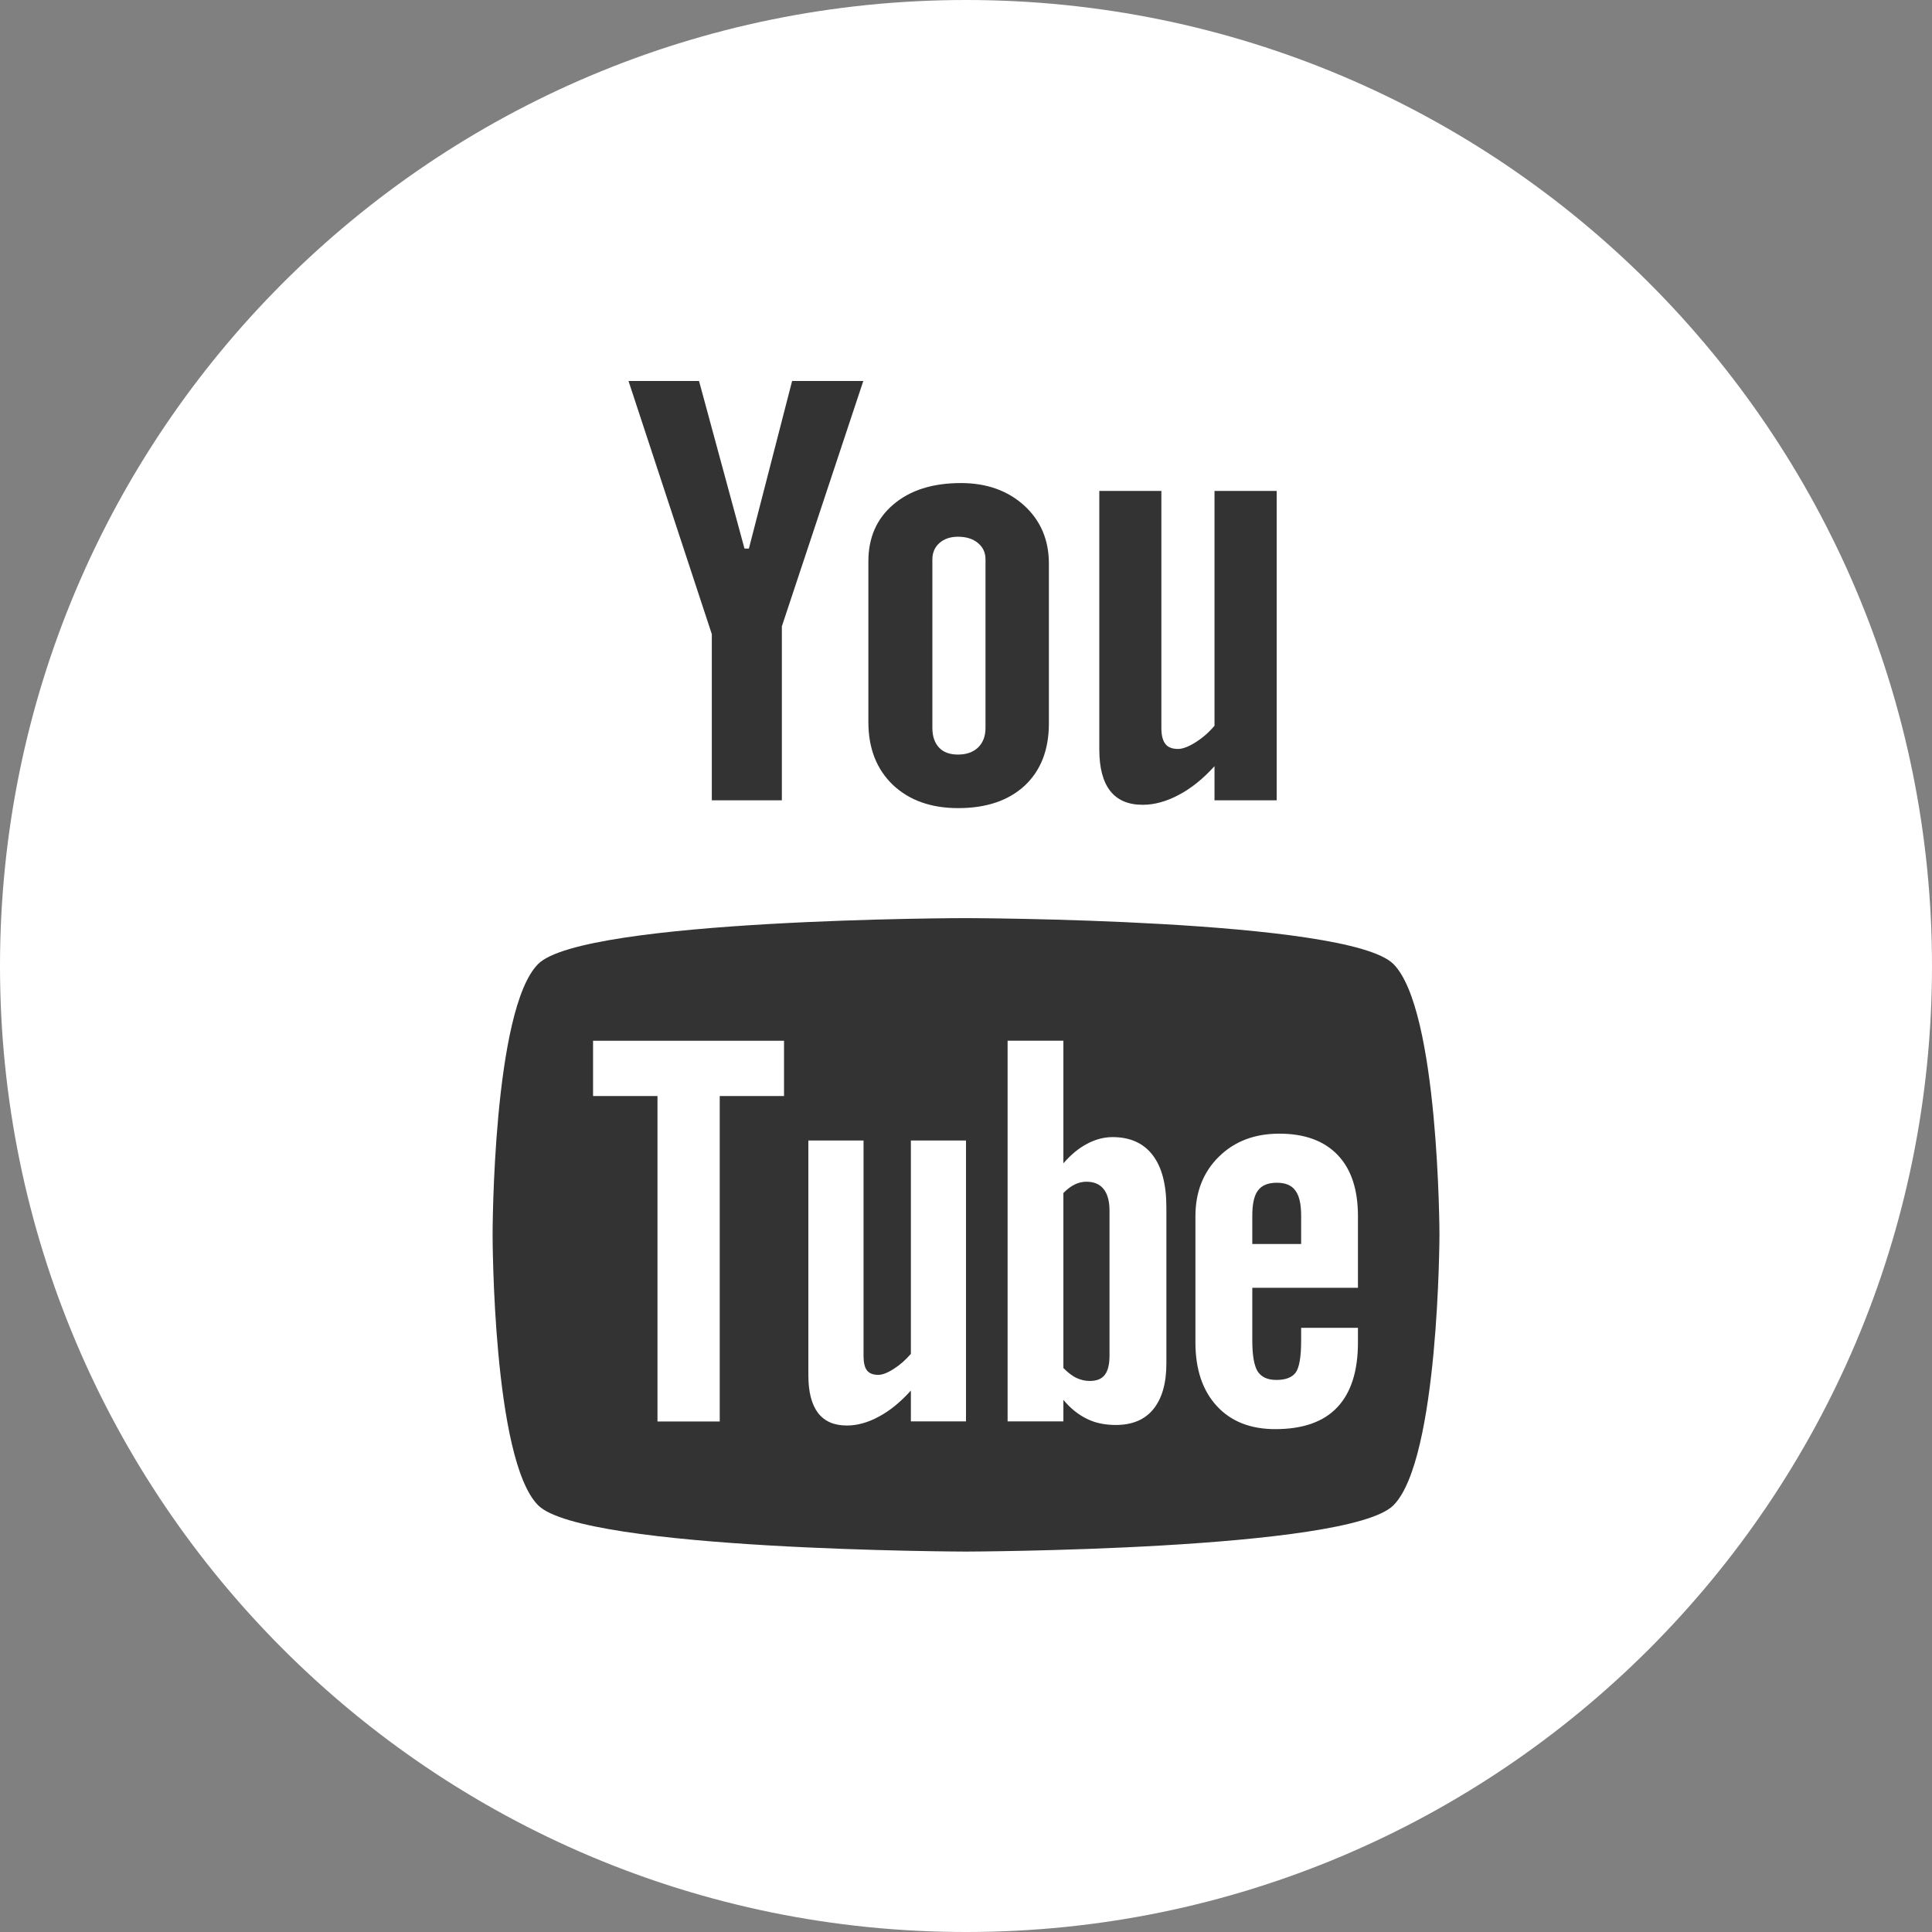
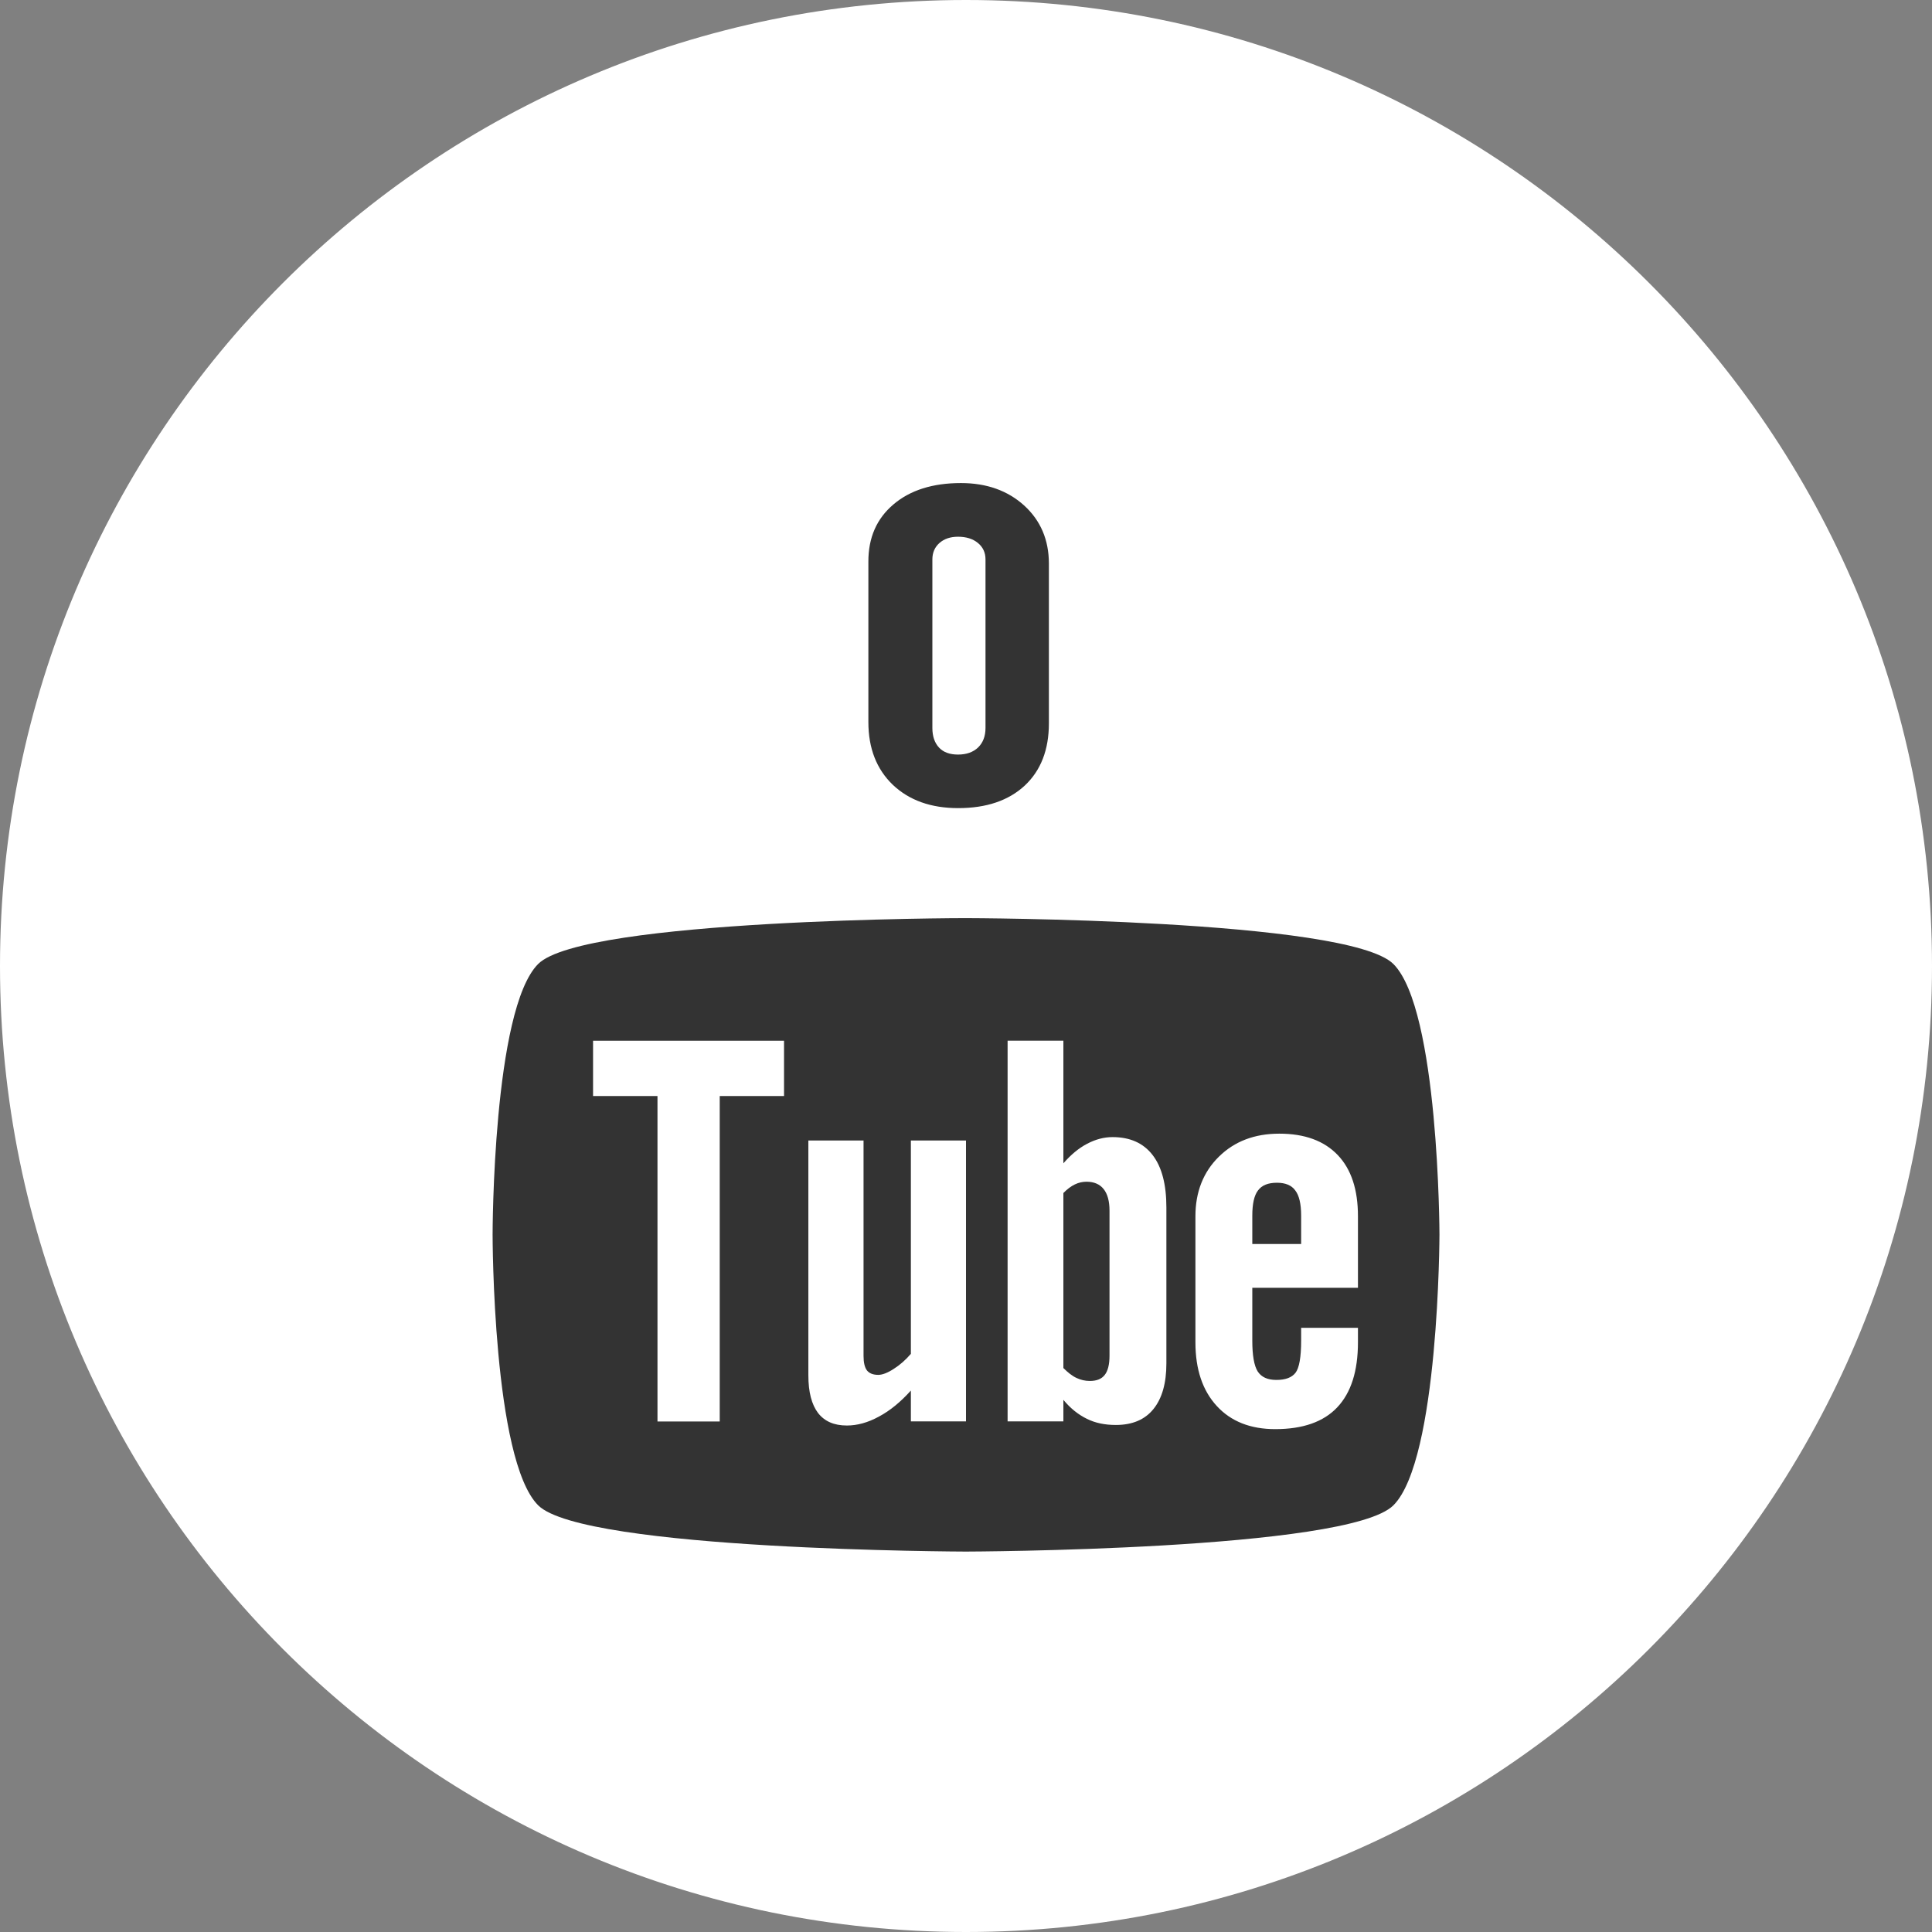
<svg xmlns="http://www.w3.org/2000/svg" xmlns:ns1="http://www.inkscape.org/namespaces/inkscape" xmlns:ns2="http://sodipodi.sourceforge.net/DTD/sodipodi-0.dtd" enable-background="new 0 0 32 32" version="1.1" viewBox="0 0 32 32" xml:space="preserve" id="svg3188" ns1:version="0.48.5 r10040" width="100%" height="100%" ns2:docname="1495992469_youtube_online_social_media.svg">
  <rect x="0" y="0" width="32" height="32" fill="#808080" stroke="none" />
  <defs id="defs3215" />
  <ns2:namedview pagecolor="#000000" bordercolor="#666666" borderopacity="1" objecttolerance="10" gridtolerance="10" guidetolerance="10" ns1:pageopacity="1" ns1:pageshadow="2" ns1:window-width="1440" ns1:window-height="847" id="namedview3213" showgrid="false" ns1:zoom="3.6460193" ns1:cx="25.818619" ns1:cy="11.299461" ns1:window-x="1672" ns1:window-y="145" ns1:window-maximized="1" ns1:current-layer="layer2" />
  <g ns1:groupmode="layer" id="layer1" ns1:label="youtube" style="display:none" />
  <g ns1:groupmode="layer" id="layer2" ns1:label="Ebene">
    <g id="g3283" transform="translate(-9.988,4.509)">
      <g style="fill:#ffffff" id="g3191-1" transform="translate(9.988,-4.504)">
        <g style="fill:#ffffff" id="g3193-7">
          <path d="M 16,31.62 C 7.384,31.62 0.375,24.61 0.375,15.995 0.375,7.38 7.384,0.37 16,0.37 c 8.615,0 15.625,7.01 15.625,15.625 0,8.615 -7.01,15.625 -15.625,15.625 z" id="path3195-4" ns1:connector-curvature="0" style="fill:#ffffff" />
          <path d="m 16,0.745 c 8.409,0 15.25,6.841 15.25,15.25 0,8.409 -6.841,15.25 -15.25,15.25 C 7.591,31.245 0.75,24.404 0.75,15.995 0.75,7.586 7.591,0.745 16,0.745 m 0,-0.75 c -8.837,0 -16,7.163 -16,16 0,8.836 7.163,16 16,16 8.837,0 16,-7.164 16,-16 0,-8.837 -7.163,-16 -16,-16 l 0,0 z" id="path3197-0" ns1:connector-curvature="0" style="fill:#ffffff" />
        </g>
      </g>
      <g id="g3199-9" transform="translate(9.988,-4.504)">
        <path d="m 21.15,19.585 c -0.146,0 -0.25,0.041 -0.314,0.128 -0.063,0.082 -0.094,0.222 -0.094,0.417 v 0.47 h 0.809 v -0.47 c 0,-0.195 -0.033,-0.335 -0.097,-0.417 -0.062,-0.087 -0.165,-0.128 -0.304,-0.128 z" id="path3201-4" ns1:connector-curvature="0" style="fill:#333333" />
        <path d="m 17.996,19.568 c -0.066,0 -0.13,0.014 -0.194,0.045 -0.063,0.03 -0.126,0.078 -0.189,0.142 v 2.899 c 0.074,0.074 0.147,0.132 0.217,0.164 0.07,0.033 0.143,0.05 0.221,0.05 0.112,0 0.194,-0.032 0.246,-0.099 0.052,-0.065 0.08,-0.17 0.08,-0.32 v -2.402 c 0,-0.157 -0.033,-0.277 -0.097,-0.357 -0.065,-0.082 -0.161,-0.122 -0.284,-0.122 z" id="path3203-8" ns1:connector-curvature="0" style="fill:#333333" />
        <path d="m 23.079,15.962 c -0.752,-0.75 -7.082,-0.76 -7.082,-0.76 0,-10e-4 -6.33,0.009 -7.083,0.759 -0.753,0.752 -0.755,4.462 -0.755,4.483 0,0.028 0.002,3.732 0.755,4.484 0.753,0.75 7.083,0.766 7.083,0.766 0,0 6.331,-0.016 7.082,-0.766 0.756,-0.754 0.763,-4.484 0.763,-4.484 0,-0.02 -0.009,-3.73 -0.763,-4.482 z m -10.092,2.187 h -1.066 v 5.39 H 10.89 v -5.39 H 9.823 v -0.916 h 3.163 v 0.916 z M 16,23.538 h -0.913 v -0.511 c -0.17,0.189 -0.345,0.333 -0.529,0.431 -0.183,0.1 -0.36,0.148 -0.531,0.148 -0.212,0 -0.369,-0.068 -0.478,-0.208 -0.105,-0.139 -0.16,-0.345 -0.16,-0.623 v -3.89 h 0.914 v 3.568 c 0,0.111 0.019,0.19 0.056,0.24 0.04,0.05 0.103,0.074 0.188,0.074 0.067,0 0.153,-0.032 0.256,-0.099 C 14.906,22.603 15,22.52 15.087,22.419 V 18.885 H 16 v 4.653 z m 3.319,-0.961 c 0,0.329 -0.072,0.581 -0.215,0.757 -0.142,0.176 -0.351,0.263 -0.622,0.263 -0.18,0 -0.339,-0.032 -0.478,-0.101 -0.14,-0.068 -0.272,-0.171 -0.391,-0.315 v 0.357 h -0.924 v -6.306 h 0.924 v 2.031 c 0.124,-0.142 0.254,-0.251 0.392,-0.323 0.14,-0.074 0.28,-0.111 0.422,-0.111 0.29,0 0.511,0.099 0.663,0.296 0.154,0.199 0.229,0.489 0.229,0.87 v 2.582 z m 3.172,-1.252 H 20.742 V 22.2 c 0,0.245 0.03,0.415 0.089,0.51 0.062,0.095 0.164,0.141 0.31,0.141 0.151,0 0.257,-0.04 0.318,-0.12 0.06,-0.08 0.092,-0.256 0.092,-0.531 v -0.212 h 0.941 v 0.239 c 0,0.477 -0.114,0.836 -0.344,1.079 -0.228,0.241 -0.571,0.36 -1.026,0.36 -0.409,0 -0.733,-0.127 -0.968,-0.383 C 19.919,23.028 19.8,22.677 19.8,22.228 v -2.089 c 0,-0.402 0.131,-0.733 0.389,-0.986 0.258,-0.254 0.591,-0.381 1.001,-0.381 0.419,0 0.741,0.118 0.966,0.353 0.225,0.235 0.336,0.573 0.336,1.014 v 1.186 z" id="path3205-8" ns1:connector-curvature="0" style="fill:#333333" />
      </g>
-       <path d="m 31.134,8.747 h -1.03 v -0.566 c -0.188,0.208 -0.386,0.368 -0.592,0.476 -0.205,0.109 -0.404,0.164 -0.597,0.164 -0.24,0 -0.418,-0.077 -0.538,-0.229 -0.12,-0.153 -0.181,-0.381 -0.181,-0.687 v -4.283 h 1.028 v 3.929 c 0,0.121 0.024,0.209 0.067,0.263 0.042,0.055 0.113,0.082 0.209,0.082 0.075,0 0.171,-0.036 0.287,-0.108 0.115,-0.072 0.222,-0.164 0.317,-0.276 v -3.89 h 1.03 l 0,5.125 0,0 z" id="path3207-2" ns1:connector-curvature="0" style="fill:#333333" />
      <path d="m 26.953,3.865 c -0.273,-0.248 -0.623,-0.373 -1.049,-0.373 -0.467,0 -0.841,0.118 -1.117,0.353 -0.278,0.235 -0.417,0.551 -0.416,0.949 v 2.656 c 0,0.436 0.136,0.782 0.405,1.04 0.271,0.257 0.632,0.386 1.082,0.386 0.469,0 0.835,-0.125 1.104,-0.374 0.266,-0.25 0.399,-0.593 0.399,-1.031 v -2.648 c -0.001,-0.39 -0.137,-0.71 -0.408,-0.958 z m -0.642,3.683 c 0,0.136 -0.041,0.244 -0.123,0.324 -0.083,0.078 -0.193,0.117 -0.332,0.117 -0.137,0 -0.242,-0.038 -0.314,-0.115 -0.073,-0.078 -0.111,-0.186 -0.111,-0.326 v -2.792 c 0,-0.112 0.04,-0.203 0.118,-0.272 0.079,-0.069 0.181,-0.103 0.307,-0.103 0.135,0 0.245,0.034 0.329,0.103 0.084,0.069 0.126,0.16 0.126,0.272 v 2.792 z" id="path3209-4" ns1:connector-curvature="0" style="fill:#333333" />
-       <polygon points="12.95,13.251 12.95,10.369 14.299,6.305 13.12,6.305 12.404,9.081 12.331,9.081 11.578,6.305 10.41,6.305 11.79,10.499 11.79,13.251 " id="polygon3211-5" style="fill:#333333" transform="translate(9.988,-4.504)" />
    </g>
  </g>
</svg>